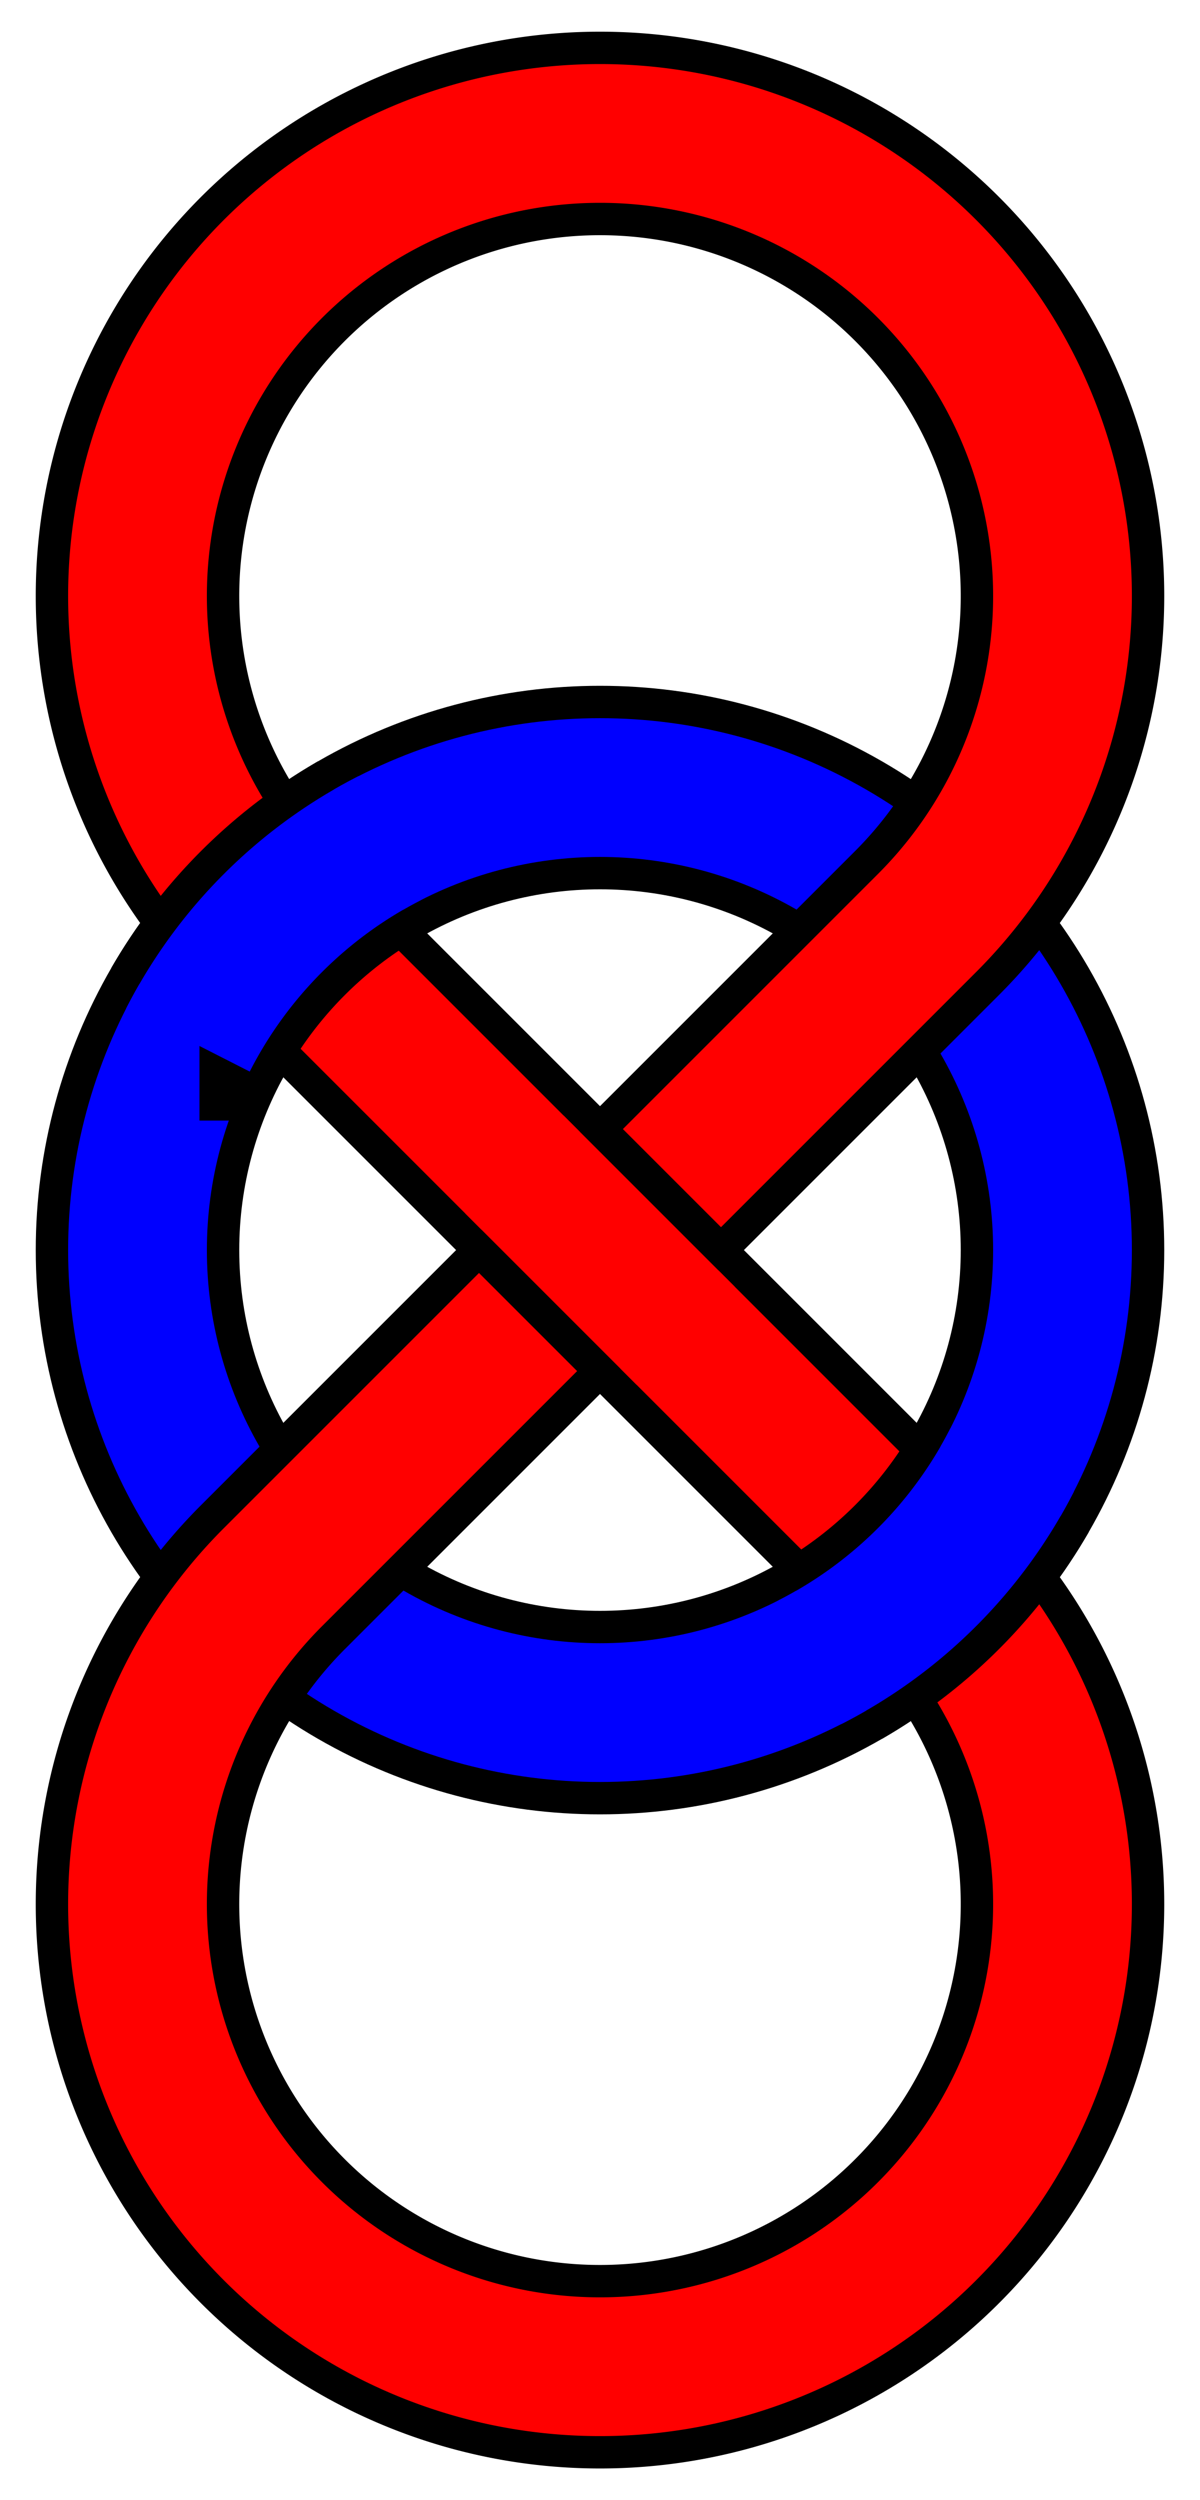
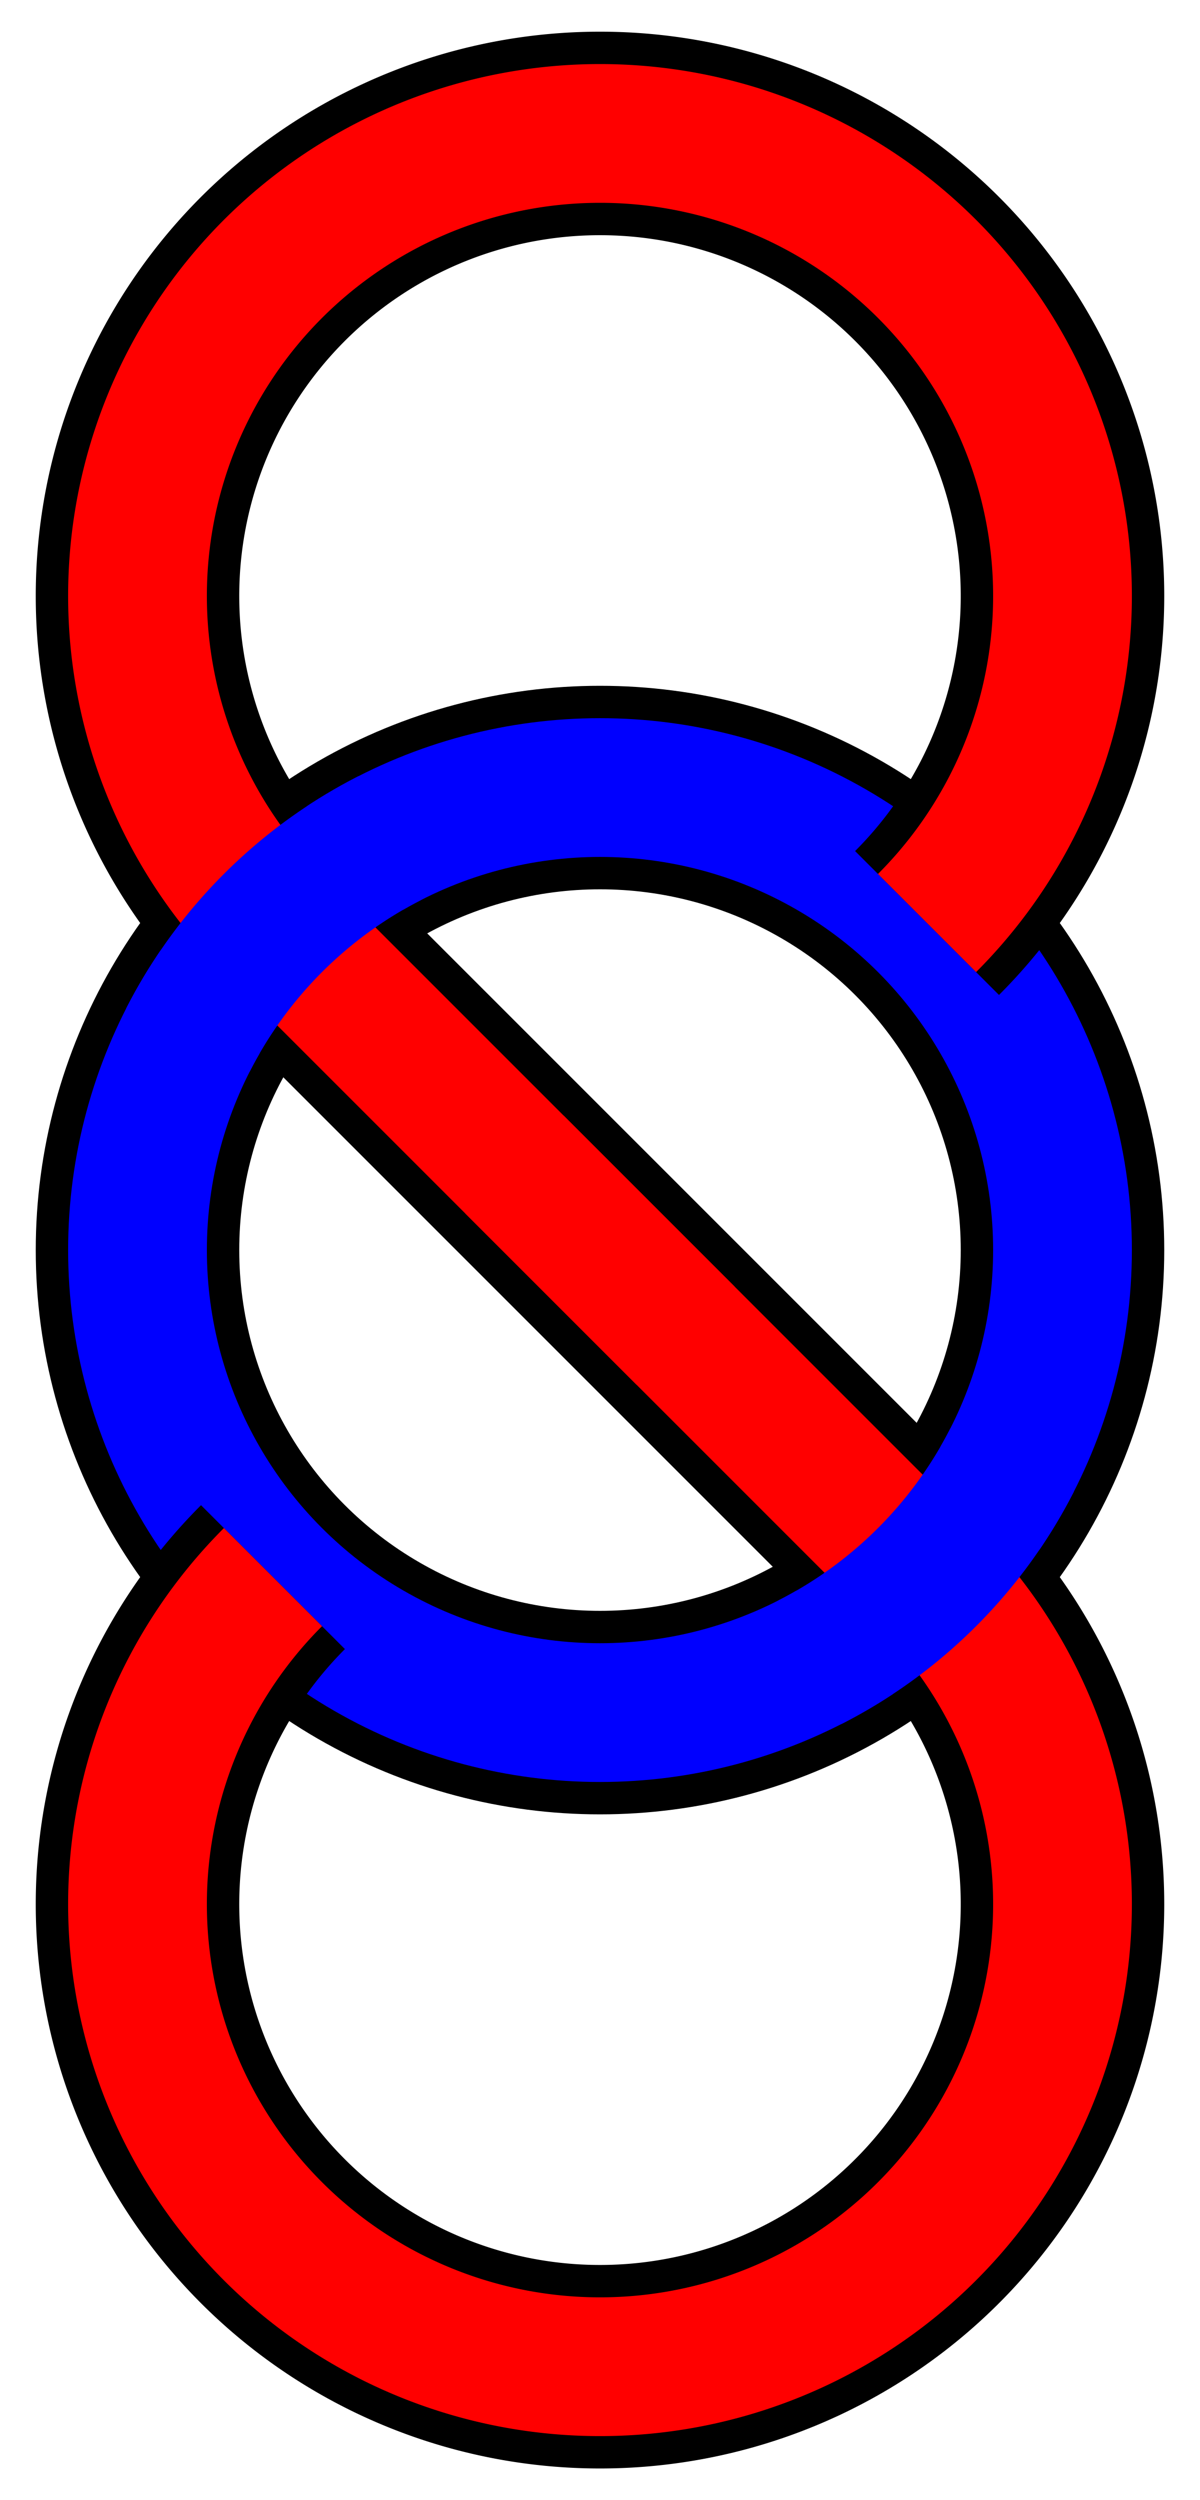
<svg xmlns="http://www.w3.org/2000/svg" xmlns:xlink="http://www.w3.org/1999/xlink" width="288" height="600" viewBox="0 0 288 600">
  <title>Whitehead link</title>
  <defs>
-     <path id="Figur8" d="M-141.421,141.421A200,200 0 1,0 141.421,141.421 L-141.421-141.421A200,200 0 1,1 141.421,-141.421Z" />
+     <path id="Figur8" d="M-141.421,141.421A200,200 0 1,0 141.421,141.421 L-141.421-141.421A200,200 0 1,1 141.421,-141.421" />
  </defs>
  <g transform="translate(144,300)scale(0.555)" stroke="#000000" stroke-width="60" fill="none">
    <circle r="200" stroke-width="88" />
    <circle r="200" stroke="#0000FF" />
    <use xlink:href="#Figur8" stroke-width="88" />
    <use xlink:href="#Figur8" stroke="#FF0000" />
-     <path stroke-width="88" d="M173.205,100A200,200 0 0,1 100,173.205 M-173.205-100A200,200 0 0,1-100-173.205M-30-30L30,30" />
    <path stroke="#0000FF" d="M178.201,90.798A200,200 0 0,1 90.798,178.201 M-178.201-90.798A200,200 0 0,1-90.798-178.201" />
    <path stroke="#FF0000" d="M-37-37L37,37" />
  </g>
</svg>